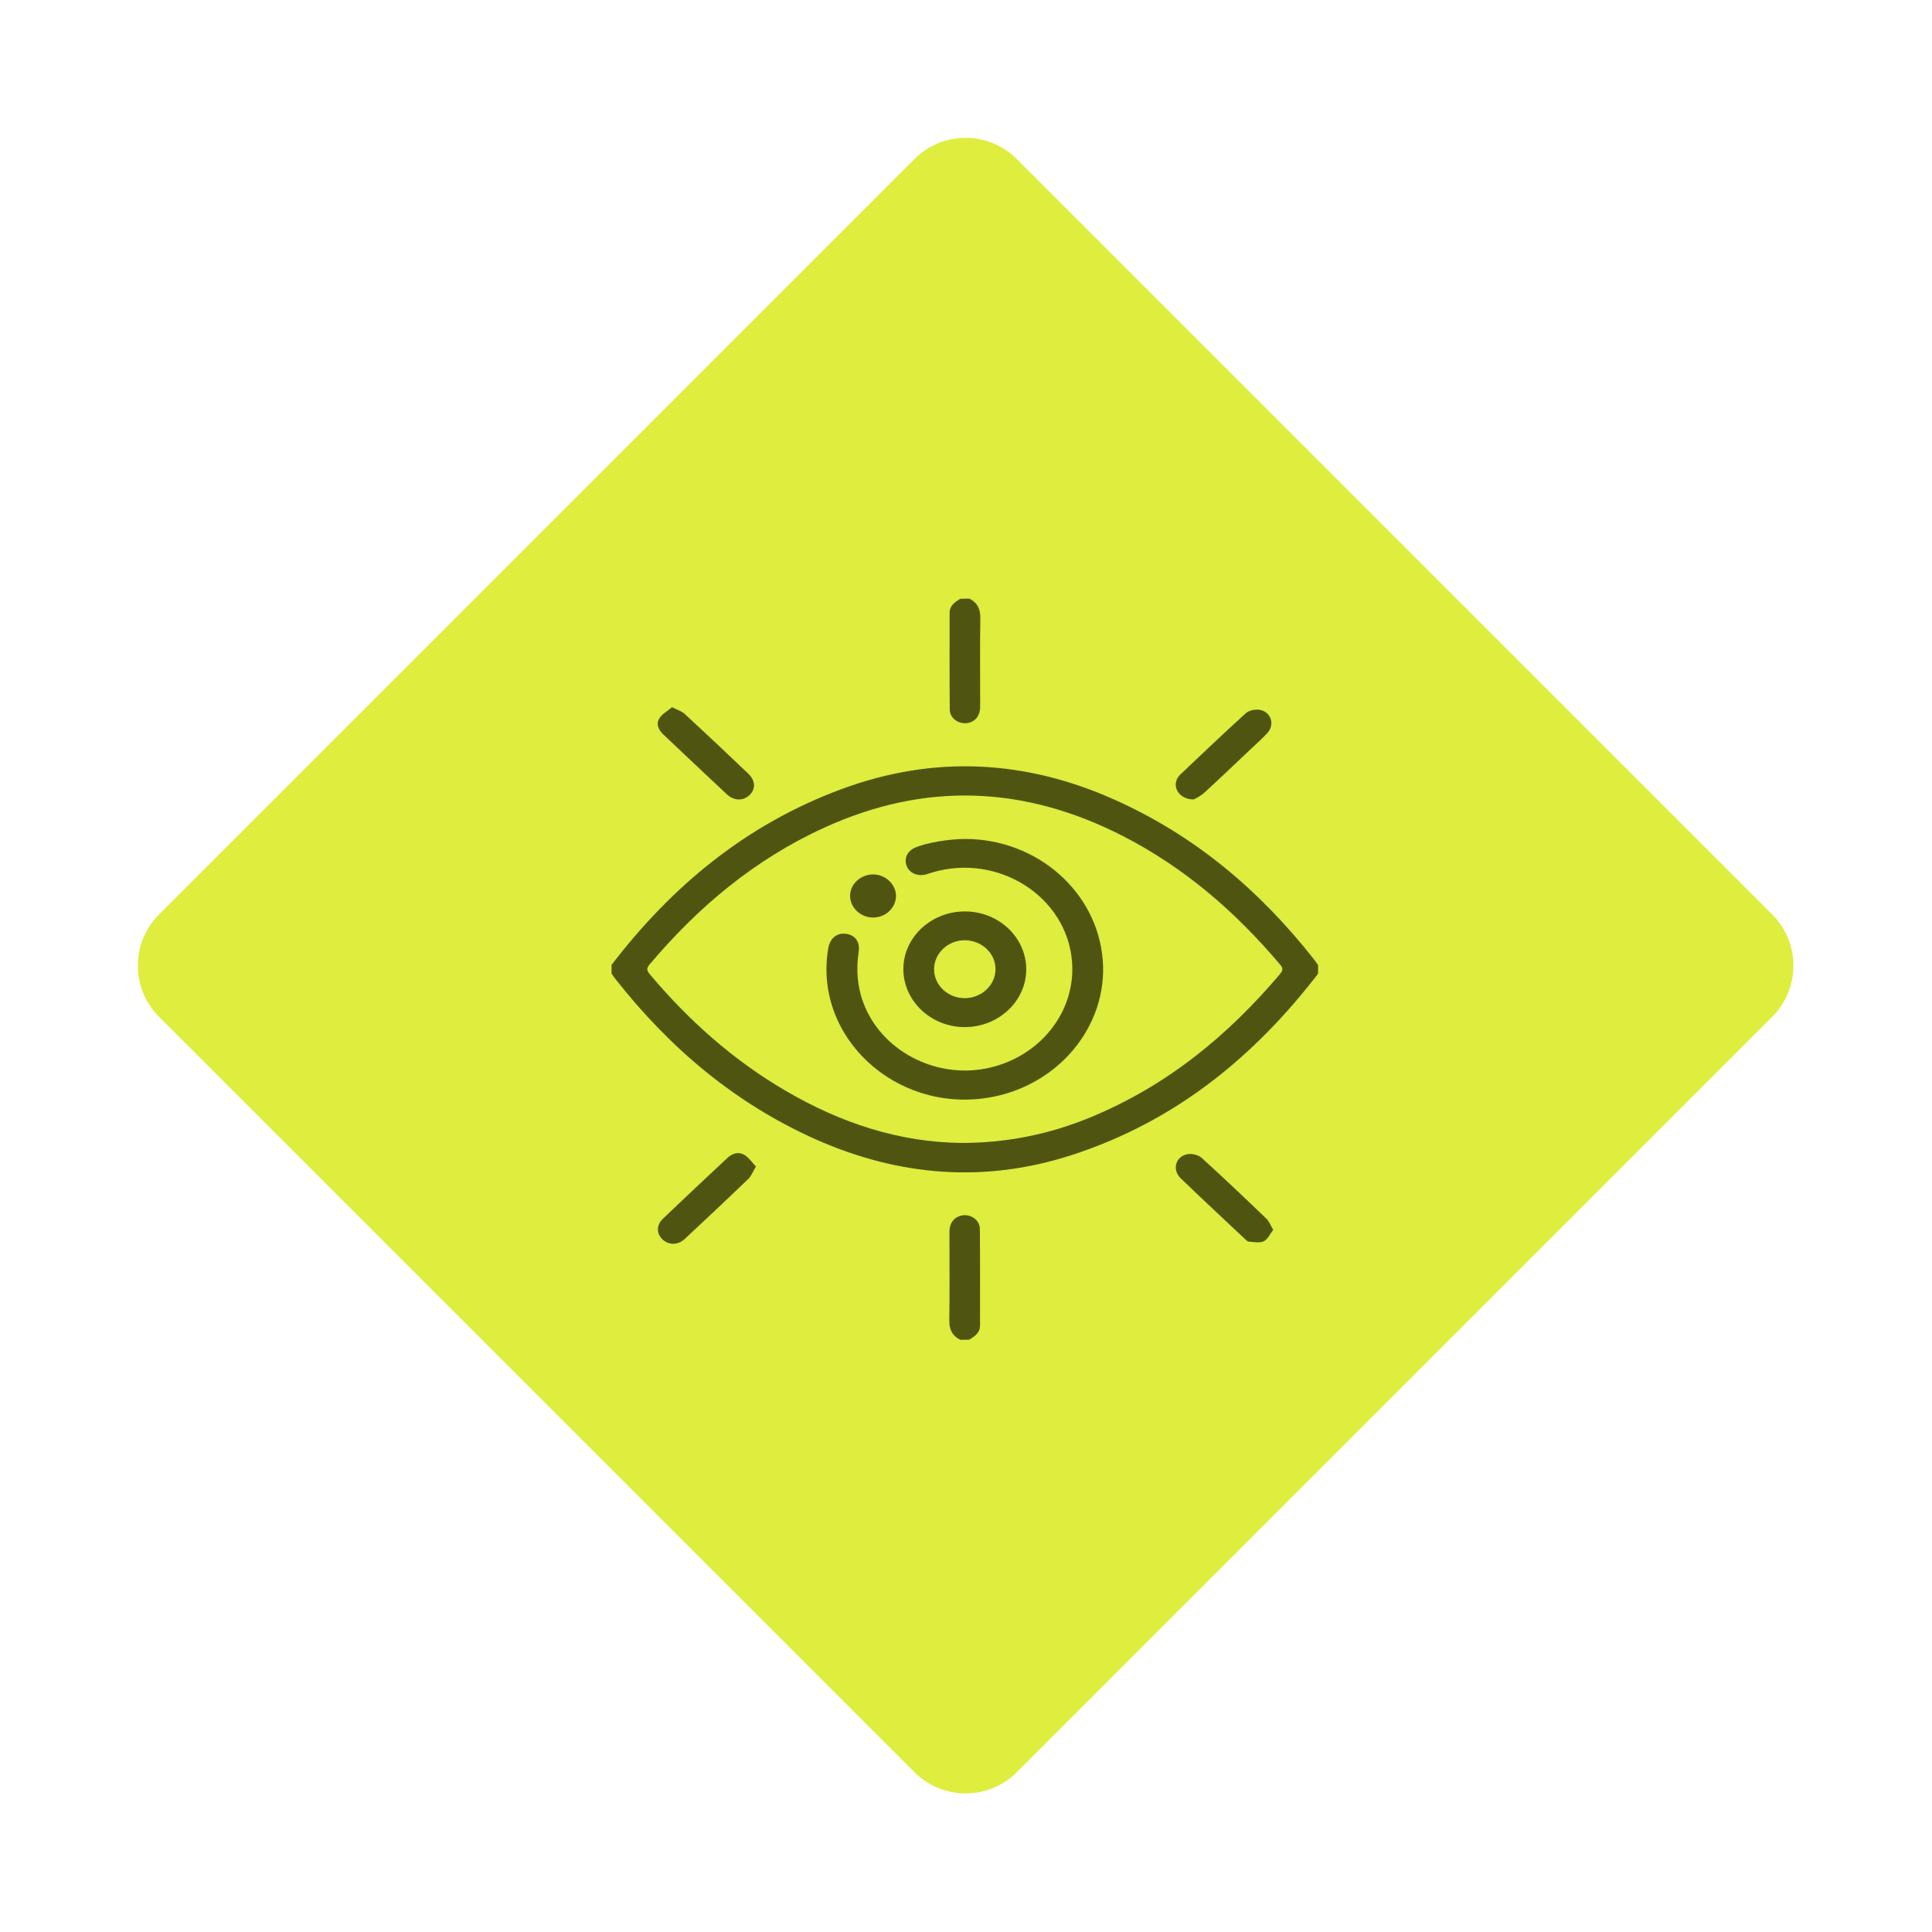
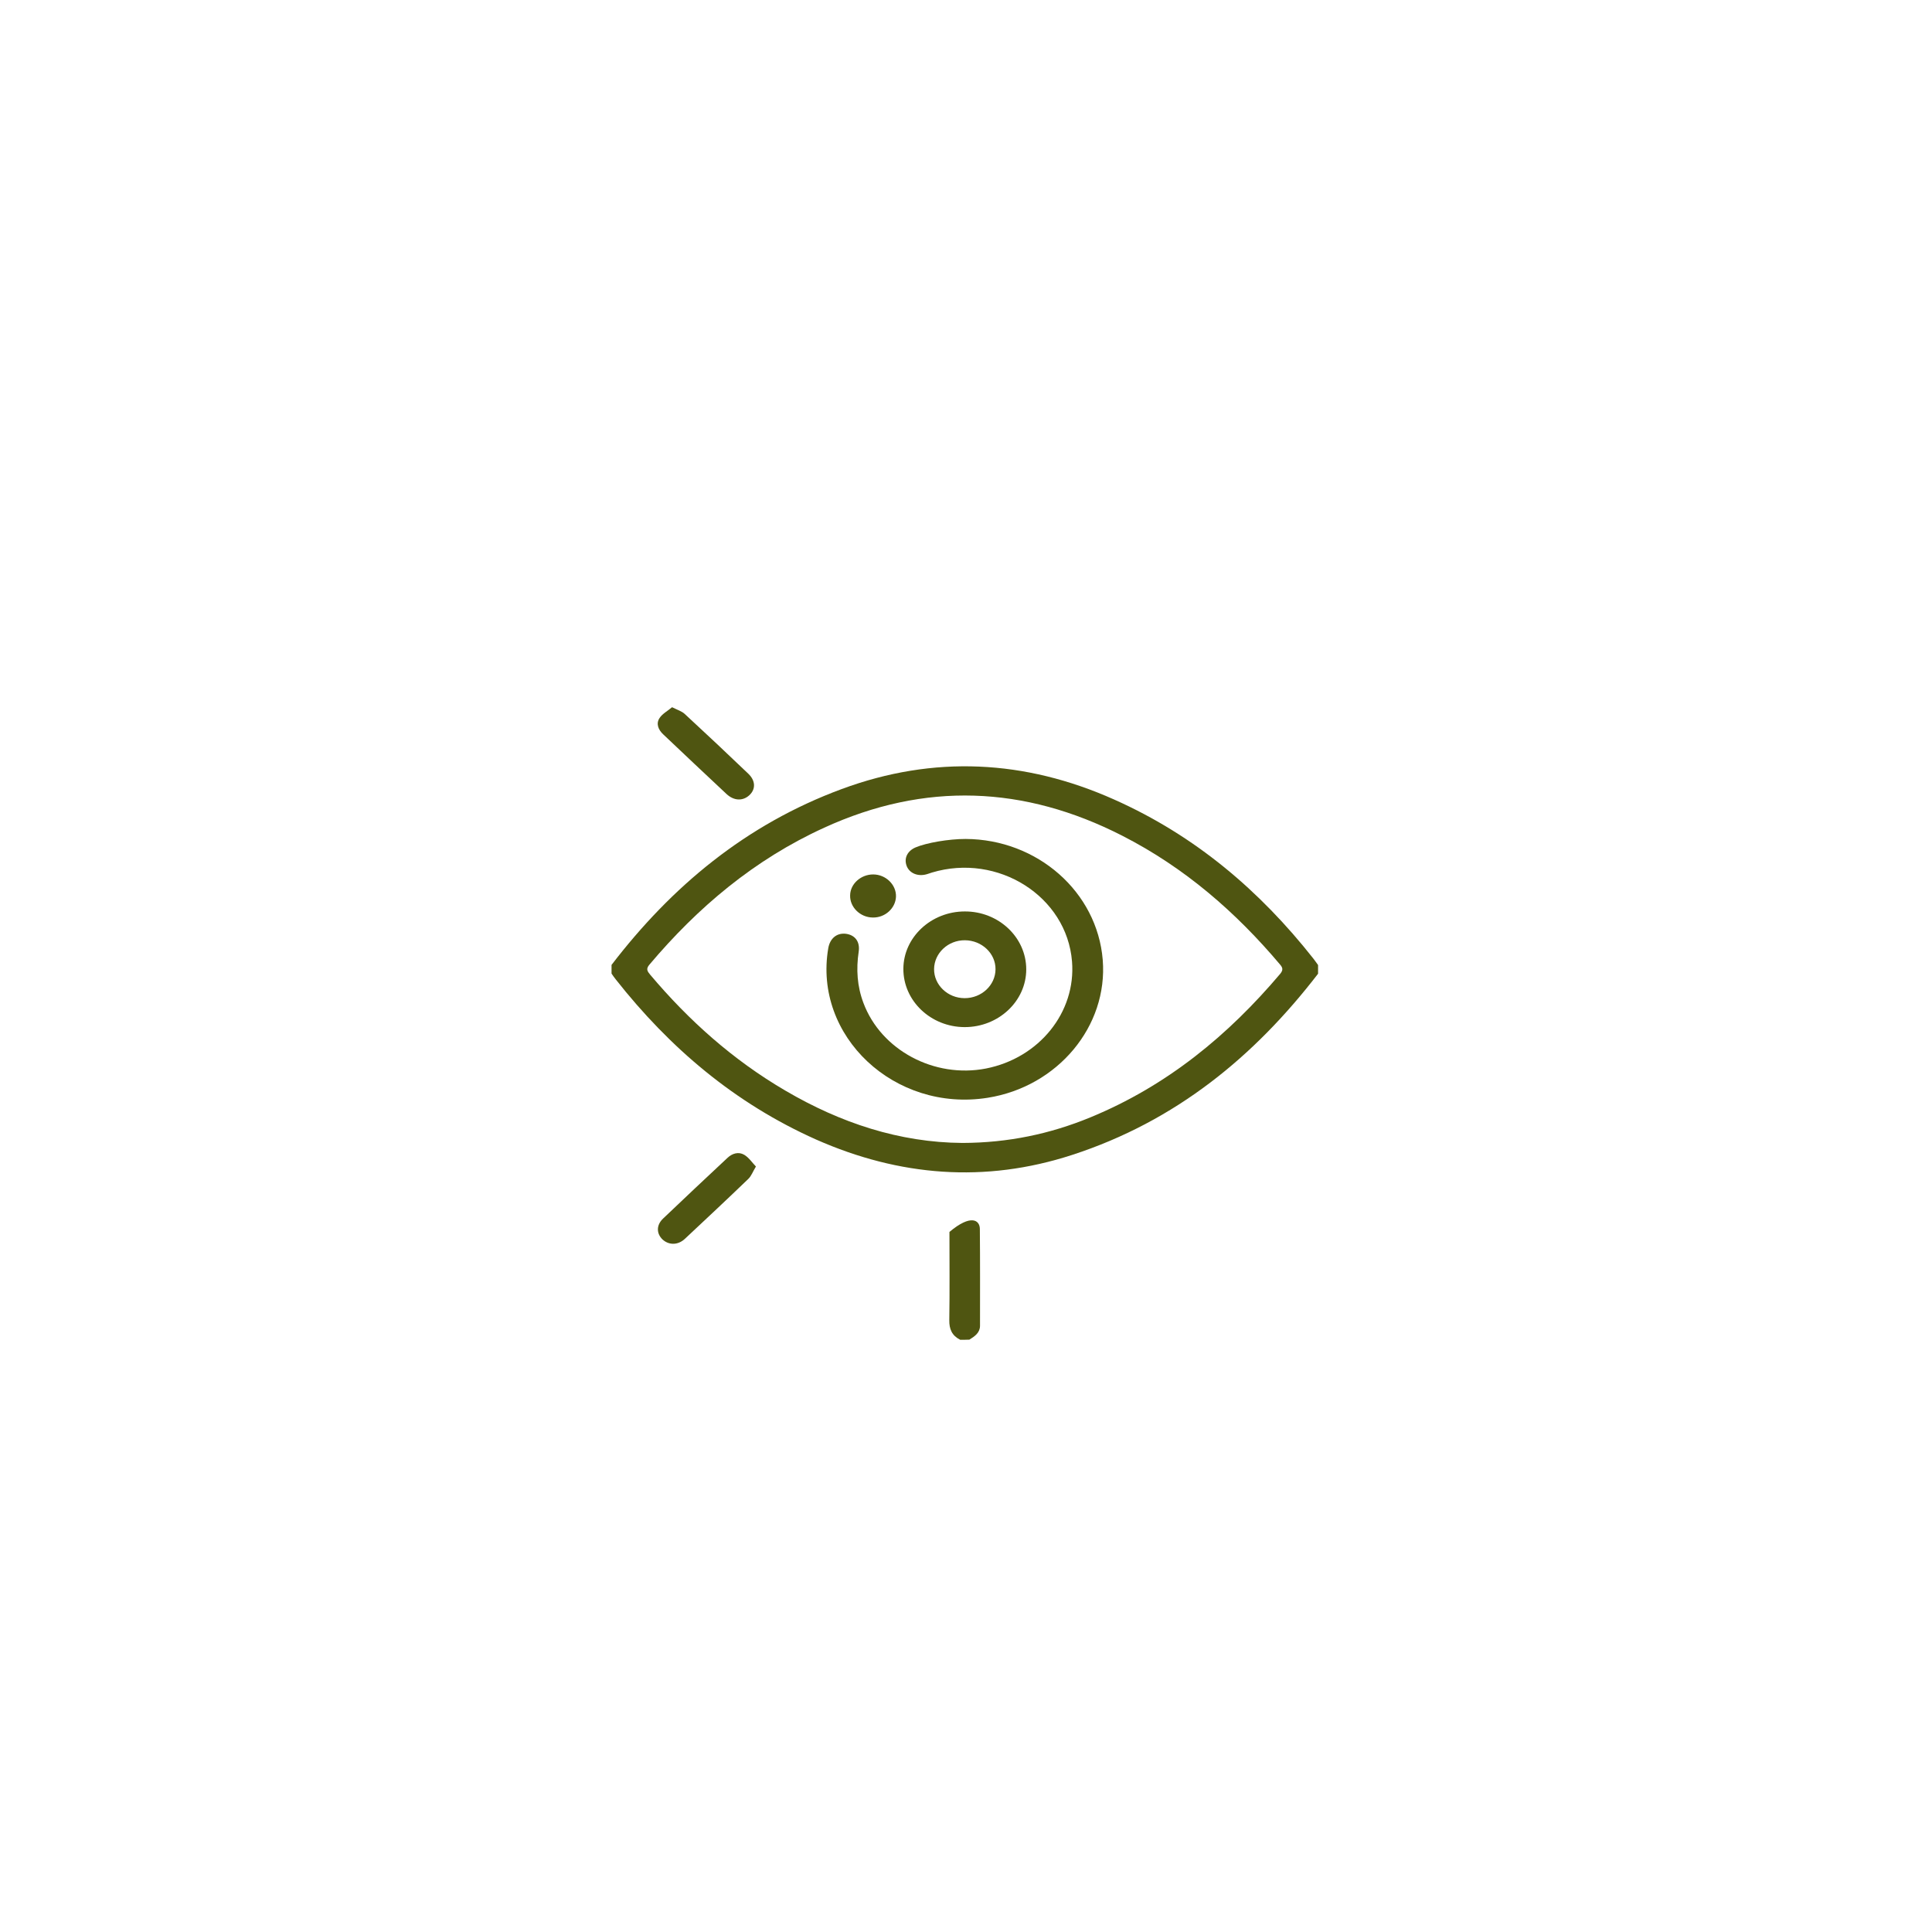
<svg xmlns="http://www.w3.org/2000/svg" width="394" height="394" viewBox="0 0 394 394" fill="none">
-   <path d="M361.415 186.493C367.176 192.254 367.176 201.594 361.415 207.355L207.354 361.416C201.593 367.177 192.253 367.177 186.492 361.416L32.431 207.355C26.67 201.594 26.67 192.254 32.431 186.493L186.492 32.432C192.253 26.671 201.593 26.671 207.354 32.432L361.415 186.493Z" fill="#DEED3E" />
  <path d="M124.715 196.774C136.931 180.833 152.028 168.169 171.667 160.907C190.43 153.97 209.035 154.944 227.171 163.033C243.772 170.413 256.959 181.69 267.828 195.476C268.172 195.889 268.454 196.361 268.799 196.804C268.799 197.394 268.799 197.985 268.799 198.575C255.831 215.431 239.794 228.656 218.62 235.535C200.829 241.321 183.382 239.874 166.468 232.406C149.773 224.966 136.523 213.631 125.592 199.756C125.279 199.372 124.997 198.959 124.715 198.546C124.715 197.955 124.715 197.365 124.715 196.774ZM196.287 233.085C205.59 233.055 214.141 231.254 222.316 227.889C238.04 221.424 250.507 211.092 261.094 198.575C261.72 197.808 261.595 197.335 261.031 196.686C252.041 186.029 241.611 176.937 228.831 170.413C208.879 160.228 188.613 159.402 168.097 168.789C153.782 175.313 142.256 185.084 132.42 196.745C131.7 197.601 132.013 198.073 132.577 198.752C140.439 208.081 149.46 216.169 160.235 222.457C171.386 228.981 183.382 232.996 196.287 233.085Z" fill="#4F5511" />
-   <path d="M197.697 122.086C199.388 122.942 199.952 124.27 199.921 126.101C199.827 132.093 199.889 138.086 199.889 144.079C199.889 145.997 198.856 147.267 197.164 147.473C195.41 147.68 193.688 146.44 193.688 144.669C193.625 138.086 193.656 131.503 193.656 124.949C193.656 123.532 194.721 122.794 195.818 122.115C196.444 122.086 197.07 122.086 197.697 122.086Z" fill="#4F5511" />
-   <path d="M195.817 273.227C194.126 272.371 193.562 271.043 193.593 269.212C193.687 263.22 193.624 257.227 193.624 251.234C193.624 249.375 194.595 248.164 196.193 247.869C198.01 247.544 199.826 248.814 199.826 250.644C199.889 257.227 199.858 263.81 199.858 270.364C199.858 271.781 198.793 272.519 197.696 273.198C197.07 273.227 196.443 273.227 195.817 273.227Z" fill="#4F5511" />
+   <path d="M195.817 273.227C194.126 272.371 193.562 271.043 193.593 269.212C193.687 263.22 193.624 257.227 193.624 251.234C198.01 247.544 199.826 248.814 199.826 250.644C199.889 257.227 199.858 263.81 199.858 270.364C199.858 271.781 198.793 272.519 197.696 273.198C197.07 273.227 196.443 273.227 195.817 273.227Z" fill="#4F5511" />
  <path d="M154.158 237.894C153.5 238.987 153.218 239.843 152.592 240.433C148.332 244.537 144.009 248.581 139.687 252.625C138.246 253.983 136.367 253.954 135.083 252.743C133.861 251.533 133.83 249.85 135.208 248.522C139.562 244.359 143.947 240.256 148.363 236.123C149.334 235.208 150.619 234.824 151.777 235.503C152.717 236.064 153.344 237.038 154.158 237.894Z" fill="#4F5511" />
-   <path d="M259.653 250.792C259.026 251.618 258.557 252.711 257.742 253.124C256.928 253.537 255.706 253.272 254.673 253.213C254.422 253.213 254.14 252.917 253.921 252.711C249.536 248.578 245.119 244.475 240.797 240.312C238.917 238.511 239.794 235.677 242.332 235.353C243.24 235.235 244.493 235.589 245.119 236.179C249.567 240.224 253.952 244.386 258.275 248.548C258.839 249.08 259.089 249.877 259.653 250.792Z" fill="#4F5511" />
  <path d="M137.056 144.227C138.184 144.787 139.061 145.053 139.656 145.614C144.01 149.629 148.301 153.673 152.592 157.776C154.127 159.223 154.127 160.994 152.78 162.204C151.464 163.385 149.679 163.326 148.176 161.939C143.853 157.895 139.531 153.821 135.239 149.747C134.237 148.802 133.736 147.562 134.519 146.411C135.083 145.555 136.148 144.994 137.056 144.227Z" fill="#4F5511" />
-   <path d="M243.458 163.03C240.608 163.06 239.042 160.669 240.107 158.72C240.264 158.455 240.42 158.218 240.639 158.012C245.087 153.82 249.504 149.569 254.045 145.466C254.641 144.905 255.862 144.639 256.739 144.728C259.151 145.052 260.091 147.68 258.462 149.48C257.397 150.661 256.144 151.724 254.985 152.846C251.853 155.798 248.752 158.779 245.588 161.672C244.868 162.351 243.928 162.765 243.458 163.03Z" fill="#4F5511" />
  <path d="M196.913 171.092C211.572 171.151 223.757 181.896 224.884 195.741C225.981 209.291 215.707 221.601 201.424 223.874C182.442 226.885 165.841 211.299 168.911 193.38C169.255 191.372 170.634 190.221 172.482 190.428C174.33 190.664 175.426 191.992 175.113 194.088C174.58 197.66 174.8 201.144 176.084 204.538C179.686 214.162 190.524 219.948 201.048 217.911C211.917 215.786 219.466 206.428 218.62 196.066C217.555 182.811 203.522 173.896 190.054 177.941C189.553 178.088 189.083 178.295 188.582 178.383C186.859 178.708 185.324 177.911 184.854 176.465C184.353 174.959 185.073 173.542 186.671 172.833C188.957 171.859 193.499 171.092 196.913 171.092Z" fill="#4F5511" />
  <path d="M209.285 197.683C209.285 204.178 203.615 209.491 196.693 209.462C189.802 209.432 184.195 204.089 184.227 197.565C184.258 191.13 189.896 185.875 196.756 185.875C203.647 185.846 209.285 191.159 209.285 197.683ZM203.02 197.683C203.052 194.436 200.233 191.779 196.787 191.75C193.342 191.72 190.523 194.377 190.491 197.624C190.46 200.871 193.279 203.558 196.724 203.558C200.17 203.558 202.989 200.931 203.02 197.683Z" fill="#4F5511" />
  <path d="M178.069 178.326C180.653 178.326 182.814 180.446 182.72 182.874C182.626 185.214 180.512 187.157 178.022 187.113C175.438 187.113 173.276 184.993 173.37 182.565C173.417 180.225 175.578 178.326 178.069 178.326Z" fill="#4F5511" />
</svg>